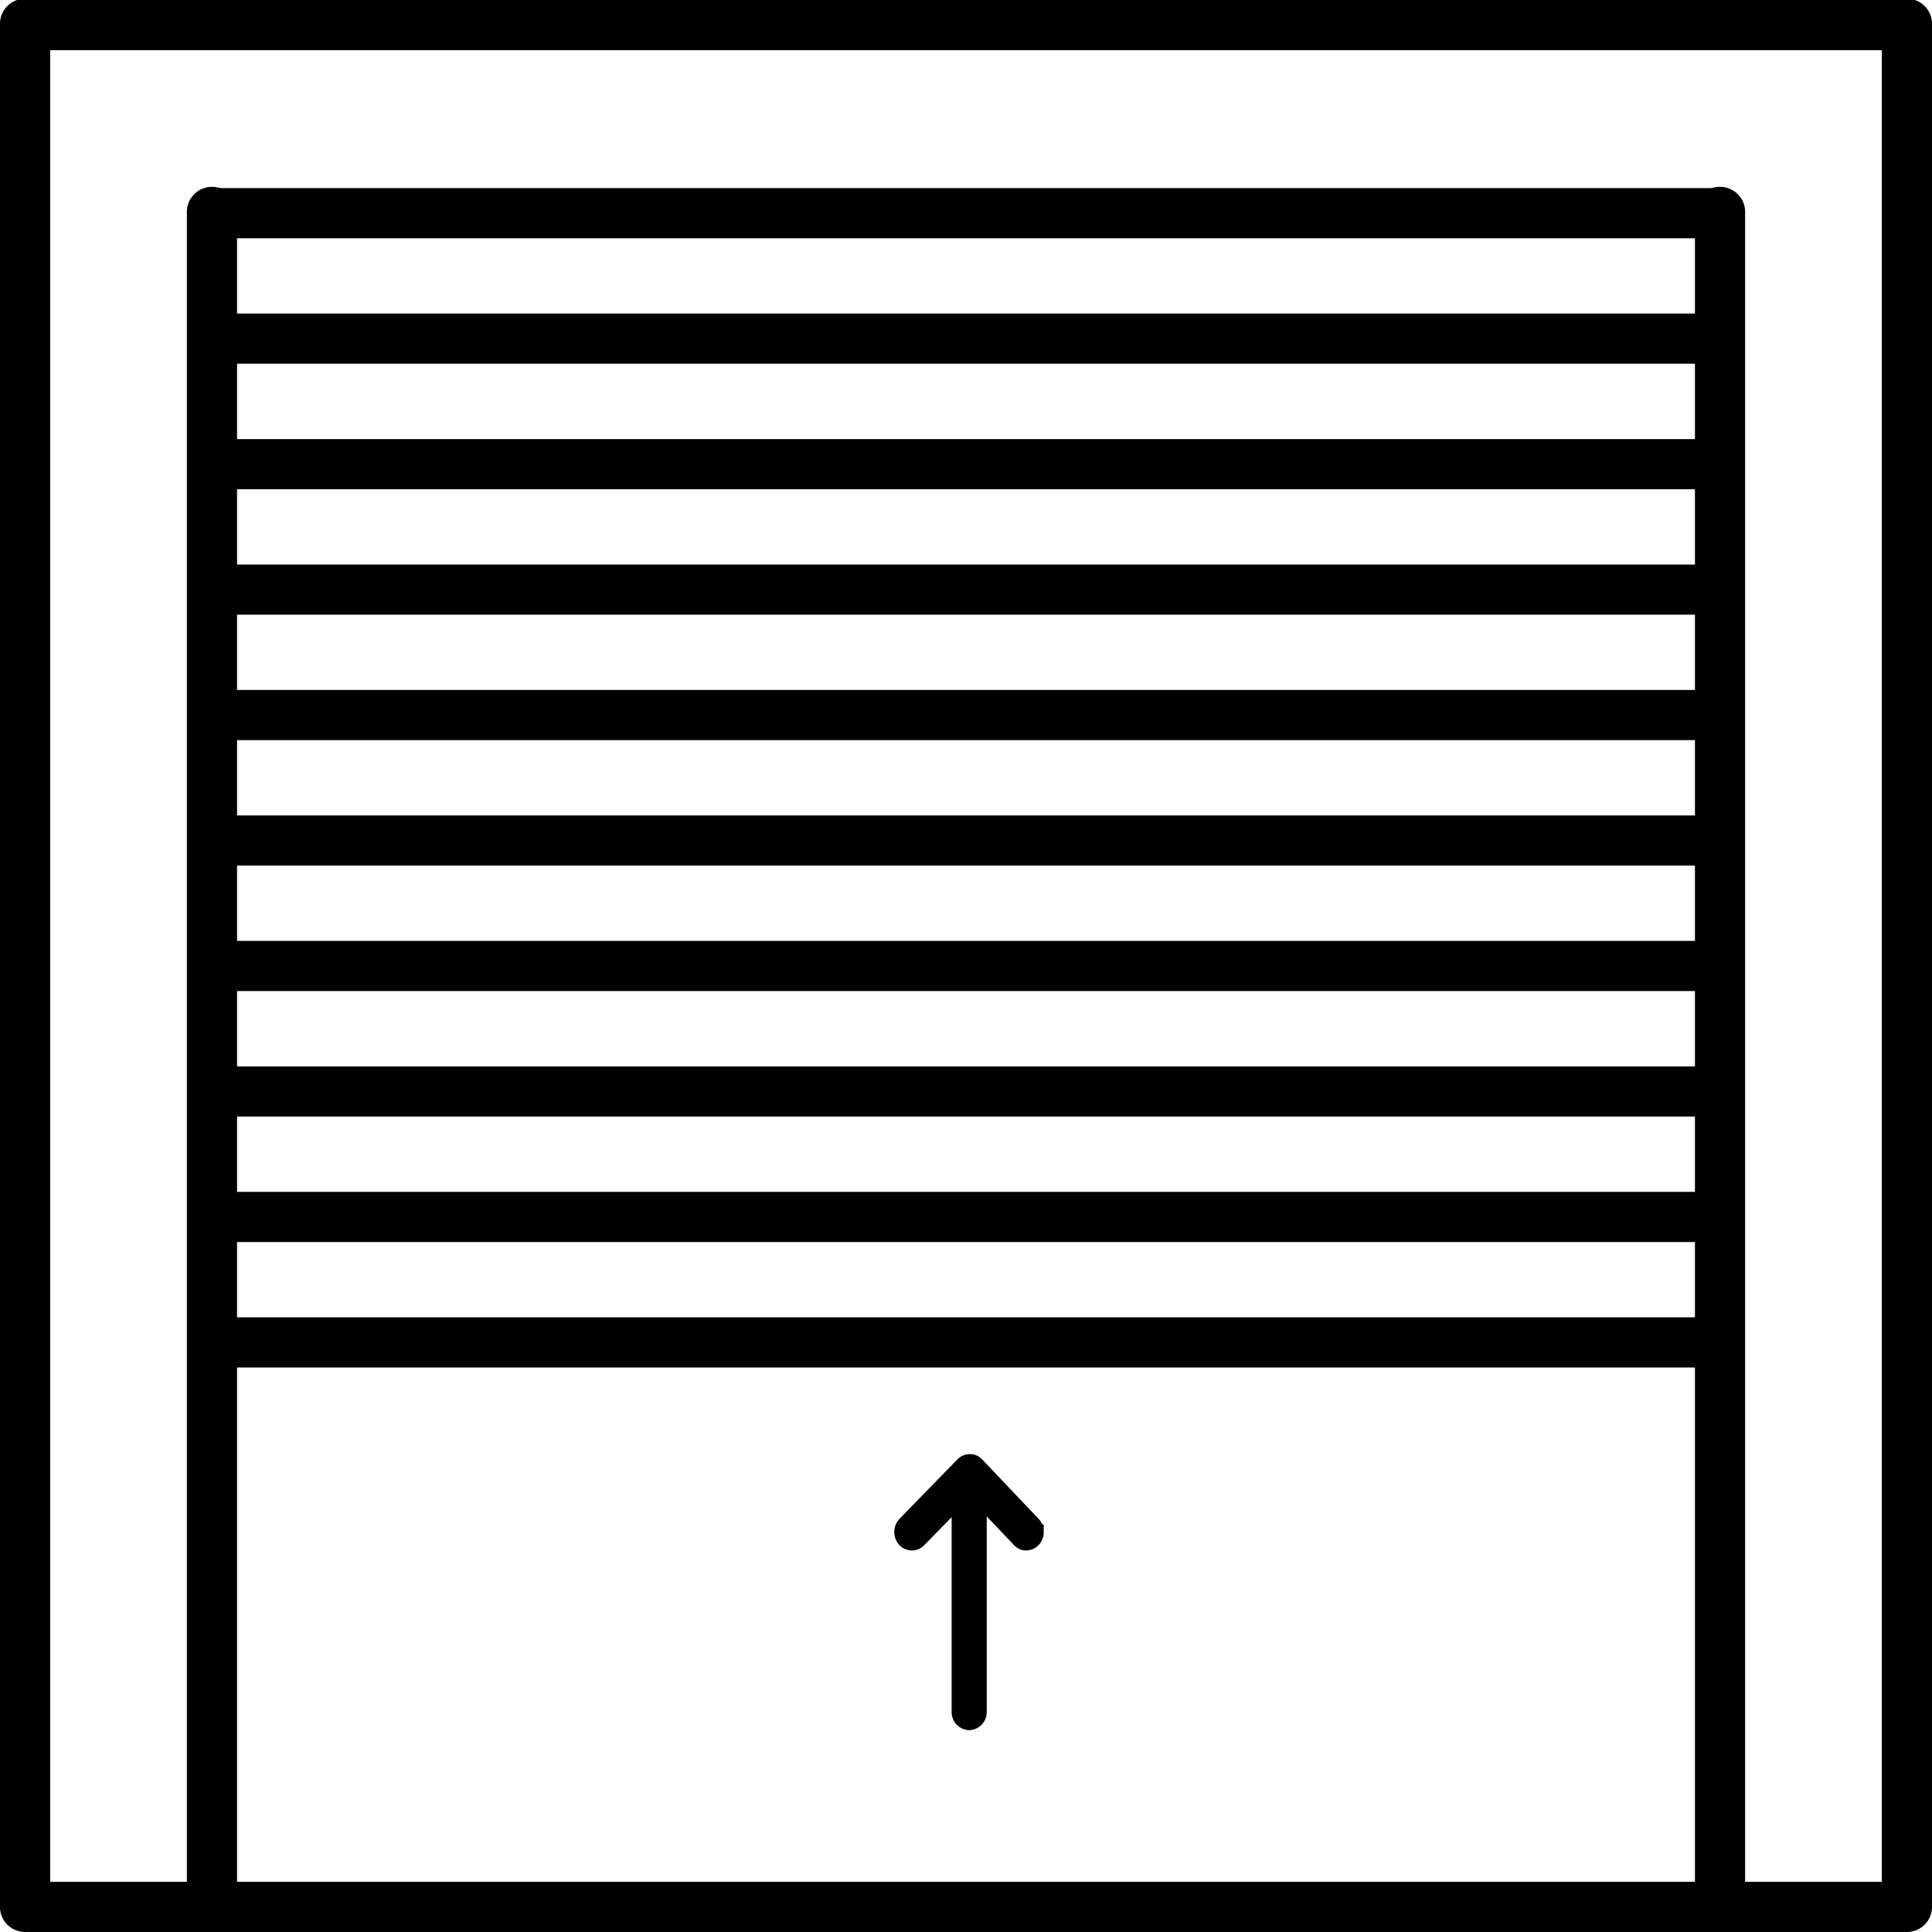
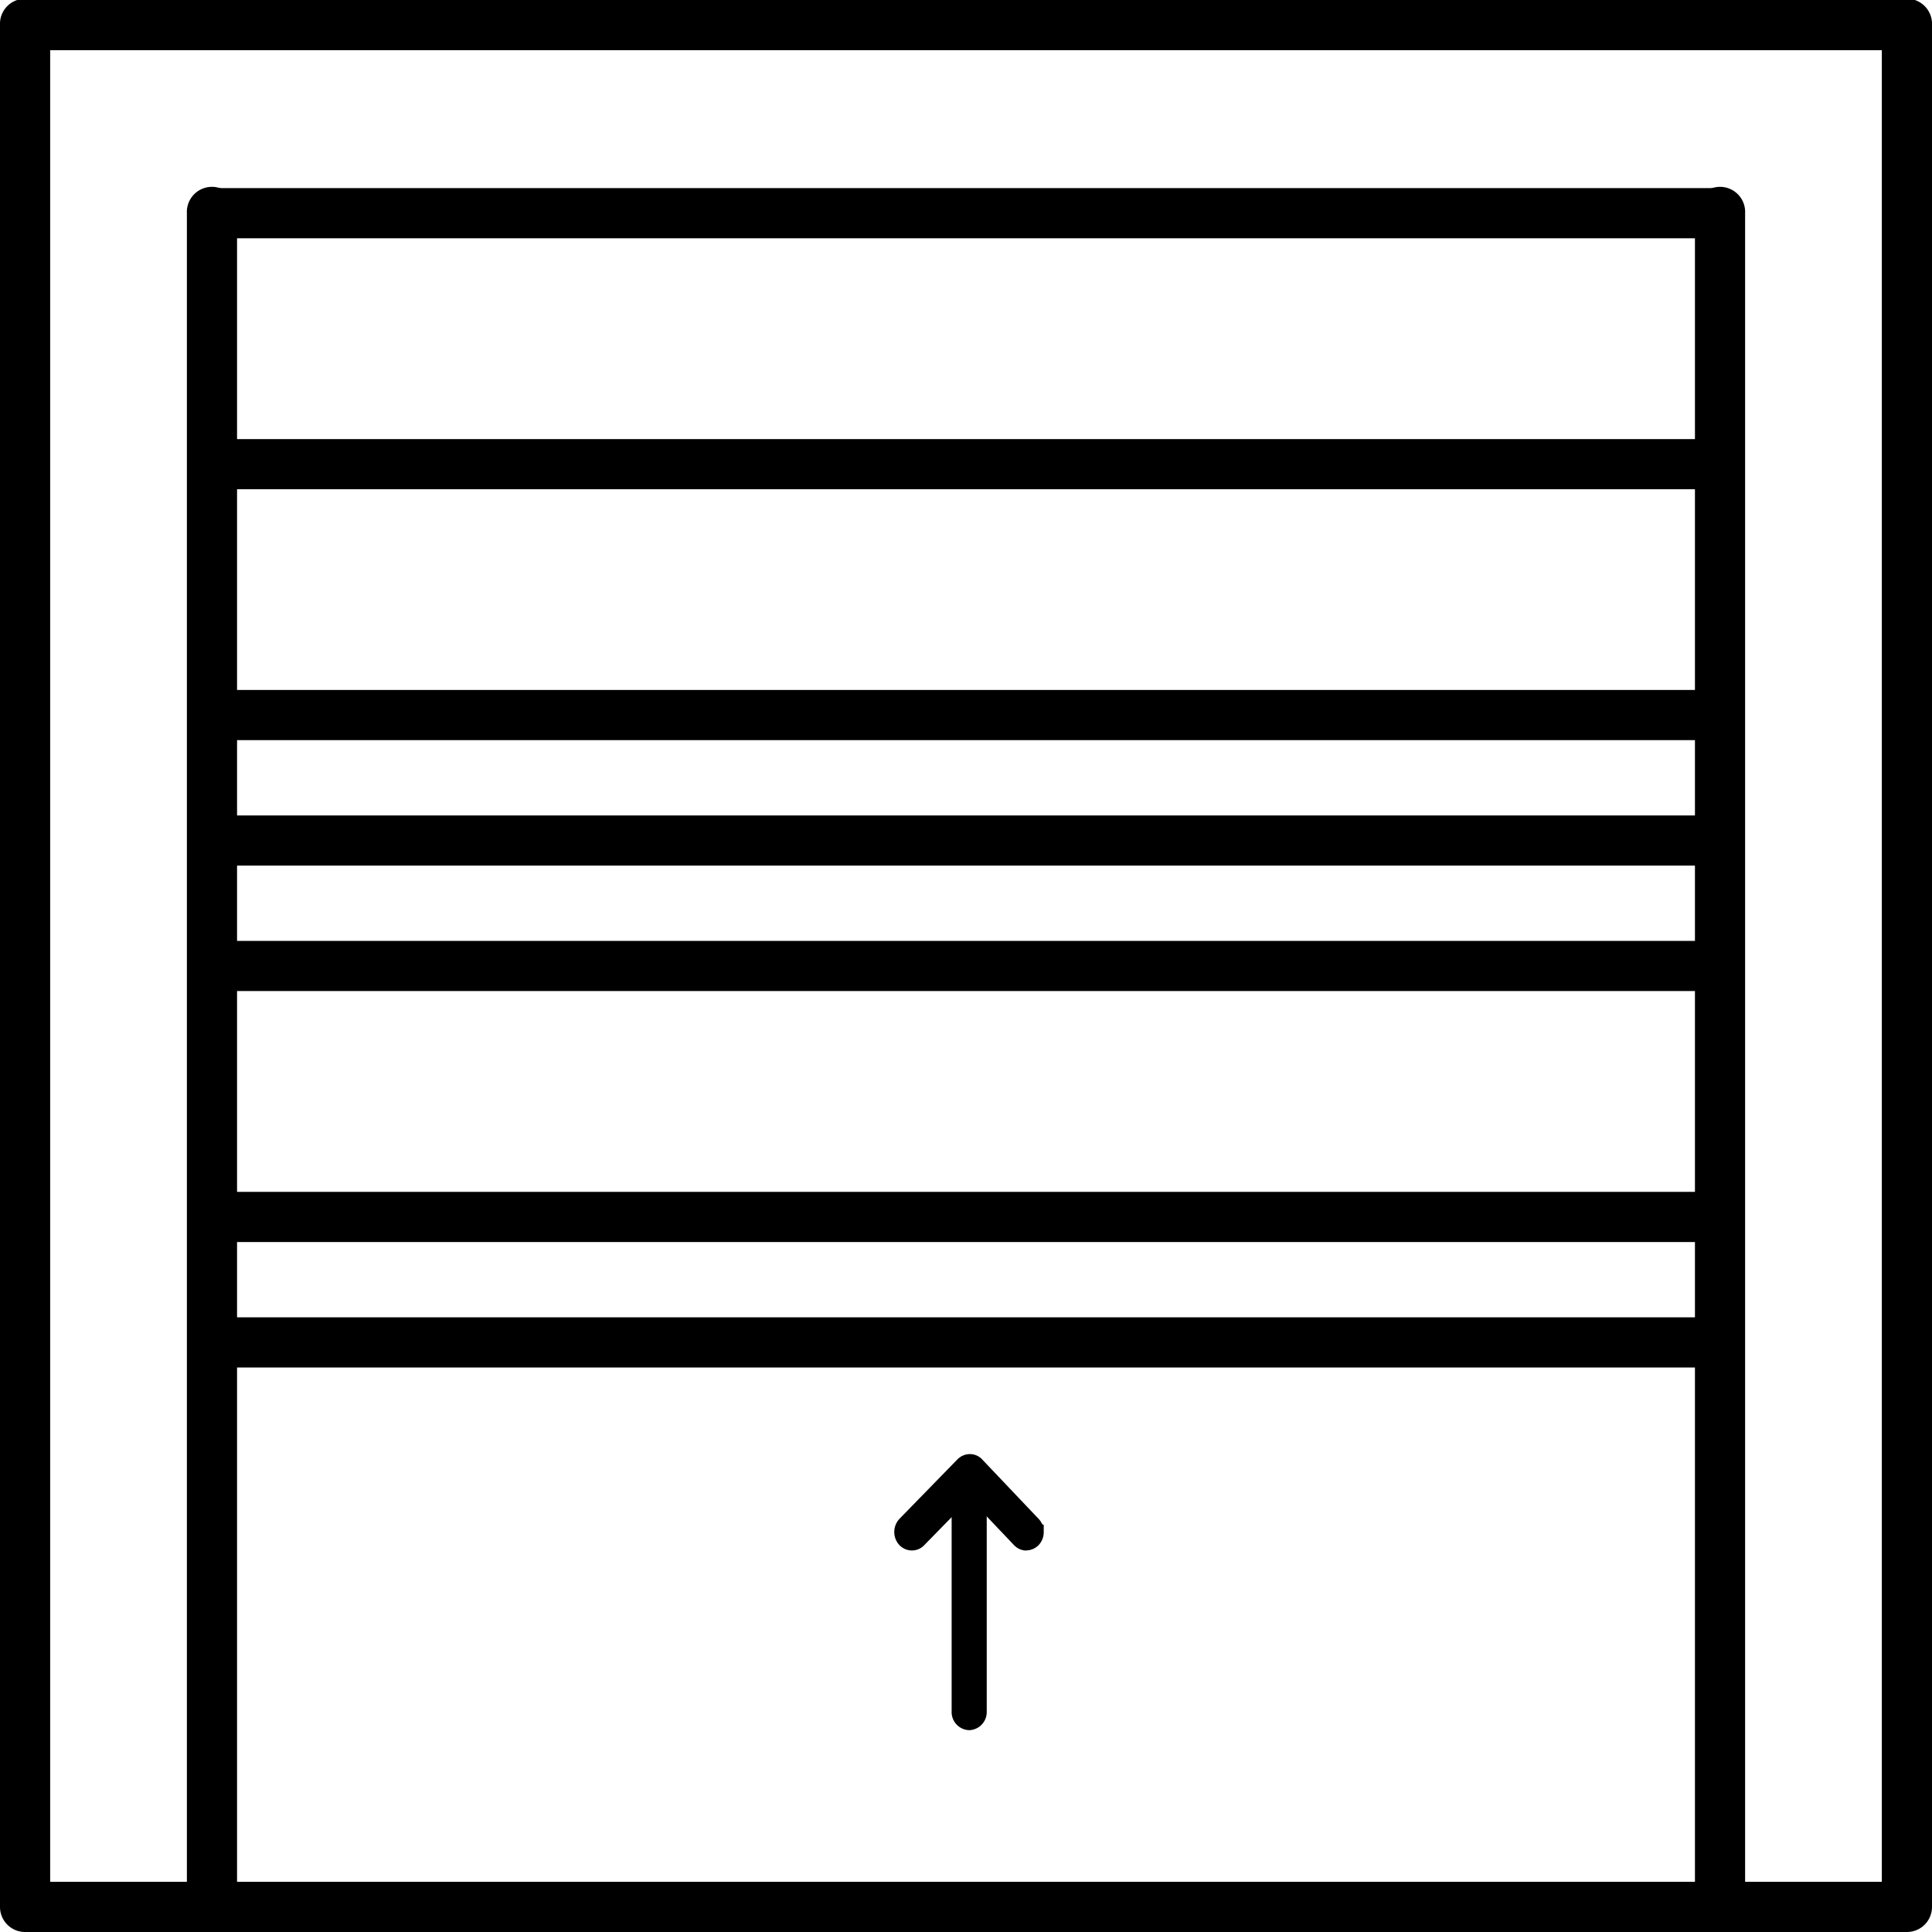
<svg xmlns="http://www.w3.org/2000/svg" id="PdT_-_Porte_de_garage" width="30" height="30" viewBox="0 0 30 30">
  <g id="Porte_de_garage_enroulable">
    <path id="Tracé_337" data-name="Tracé 337" d="M54.4,210.779H31.18a.39.39,0,1,1,0-.779H54.4a.39.39,0,1,1,0,.779Z" transform="translate(-27.792 -189.545)" />
    <path id="Tracé_338" data-name="Tracé 338" d="M54.4,190.779H31.18a.39.39,0,1,1,0-.779H54.4a.39.39,0,1,1,0,.779Z" transform="translate(-27.792 -171.493)" />
-     <path id="Tracé_339" data-name="Tracé 339" d="M54.4,170.779H31.18a.39.39,0,1,1,0-.779H54.4a.39.39,0,1,1,0,.779Z" transform="translate(-27.792 -153.441)" />
    <path id="Tracé_340" data-name="Tracé 340" d="M54.4,150.779H31.18a.39.39,0,1,1,0-.779H54.4a.39.39,0,1,1,0,.779Z" transform="translate(-27.792 -135.39)" />
    <path id="Tracé_341" data-name="Tracé 341" d="M54.4,130.779H31.18a.39.39,0,1,1,0-.779H54.4a.39.39,0,1,1,0,.779Z" transform="translate(-27.792 -117.338)" />
    <path id="Tracé_342" data-name="Tracé 342" d="M54.4,110.779H31.18a.39.39,0,1,1,0-.779H54.4a.39.39,0,1,1,0,.779Z" transform="translate(-27.792 -99.286)" />
-     <path id="Tracé_343" data-name="Tracé 343" d="M54.4,90.779H31.18a.39.39,0,1,1,0-.779H54.4a.39.39,0,1,1,0,.779Z" transform="translate(-27.792 -81.234)" />
    <path id="Tracé_344" data-name="Tracé 344" d="M54.4,70.779H31.18a.39.39,0,1,1,0-.779H54.4a.39.39,0,1,1,0,.779Z" transform="translate(-27.792 -63.182)" />
-     <path id="Tracé_345" data-name="Tracé 345" d="M54.4,50.779H31.18a.39.39,0,1,1,0-.779H54.4a.39.39,0,1,1,0,.779Z" transform="translate(-27.792 -45.131)" />
    <path id="Tracé_346" data-name="Tracé 346" d="M54.4,30.779H31.18a.39.39,0,1,1,0-.779H54.4a.39.39,0,1,1,0,.779Z" transform="translate(-27.792 -27.079)" />
    <path id="Tracé_347" data-name="Tracé 347" d="M30.408,300.779H1.38a.39.39,0,1,1,0-.779H30.407a.39.39,0,1,1,0,.779Z" transform="translate(-0.894 -270.779)" />
    <path id="Tracé_348" data-name="Tracé 348" d="M30.408.779H1.38A.39.39,0,1,1,1.38,0H30.407a.39.39,0,1,1,0,.779Z" transform="translate(-0.894)" />
    <path id="Tracé_349" data-name="Tracé 349" d="M300.39,30a.389.389,0,0,1-.39-.39V.39a.39.39,0,1,1,.779,0V29.61A.389.389,0,0,1,300.39,30Z" transform="translate(-270.779)" />
    <path id="Tracé_350" data-name="Tracé 350" d="M270.59,57.079a.389.389,0,0,1-.39-.39V30.39a.39.39,0,1,1,.779,0v26.3A.389.389,0,0,1,270.59,57.079Z" transform="translate(-243.881 -27.079)" />
    <path id="Tracé_351" data-name="Tracé 351" d="M30.19,57.079a.389.389,0,0,1-.39-.39V30.39a.39.39,0,1,1,.779,0v26.3A.389.389,0,0,1,30.19,57.079Z" transform="translate(-26.898 -27.079)" />
    <path id="Tracé_352" data-name="Tracé 352" d="M.39,30A.389.389,0,0,1,0,29.61V.39a.39.39,0,1,1,.779,0V29.61A.389.389,0,0,1,.39,30Z" />
    <path id="Tracé_353" data-name="Tracé 353" d="M153.866,234.843v3.62a.079.079,0,1,1-.156,0v-3.62a.079.079,0,1,1,.156,0Z" transform="translate(-138.738 -211.883)" />
    <path id="Tracé_354" data-name="Tracé 354" d="M151.983,236.944a.281.281,0,0,1-.273-.287v-3.62a.273.273,0,1,1,.545,0v3.62A.281.281,0,0,1,151.983,236.944Z" transform="translate(-136.933 -210.078)" />
    <path id="Tracé_355" data-name="Tracé 355" d="M146.526,234.832a.1.1,0,0,1-.019.061.07.07,0,0,1-.11.008l-.826-.869-.849.87a.07.07,0,0,1-.11-.009.1.1,0,0,1,.008-.13l.9-.923a.07.07,0,0,1,.1,0l.876.923a.1.1,0,0,1,.026.069h0Z" transform="translate(-130.508 -211.043)" />
    <path id="Tracé_356" data-name="Tracé 356" d="M144.637,233.317a.266.266,0,0,1-.193-.084l-.687-.723-.708.724a.263.263,0,0,1-.207.081.268.268,0,0,1-.2-.109.3.3,0,0,1,.024-.383l.9-.923a.275.275,0,0,1,.194-.081.26.26,0,0,1,.19.084l.876.922a.28.28,0,0,1,.053.079l.026.017v.107a.293.293,0,0,1-.058.179.269.269,0,0,1-.2.107h-.016Z" transform="translate(-128.698 -209.24)" />
  </g>
</svg>